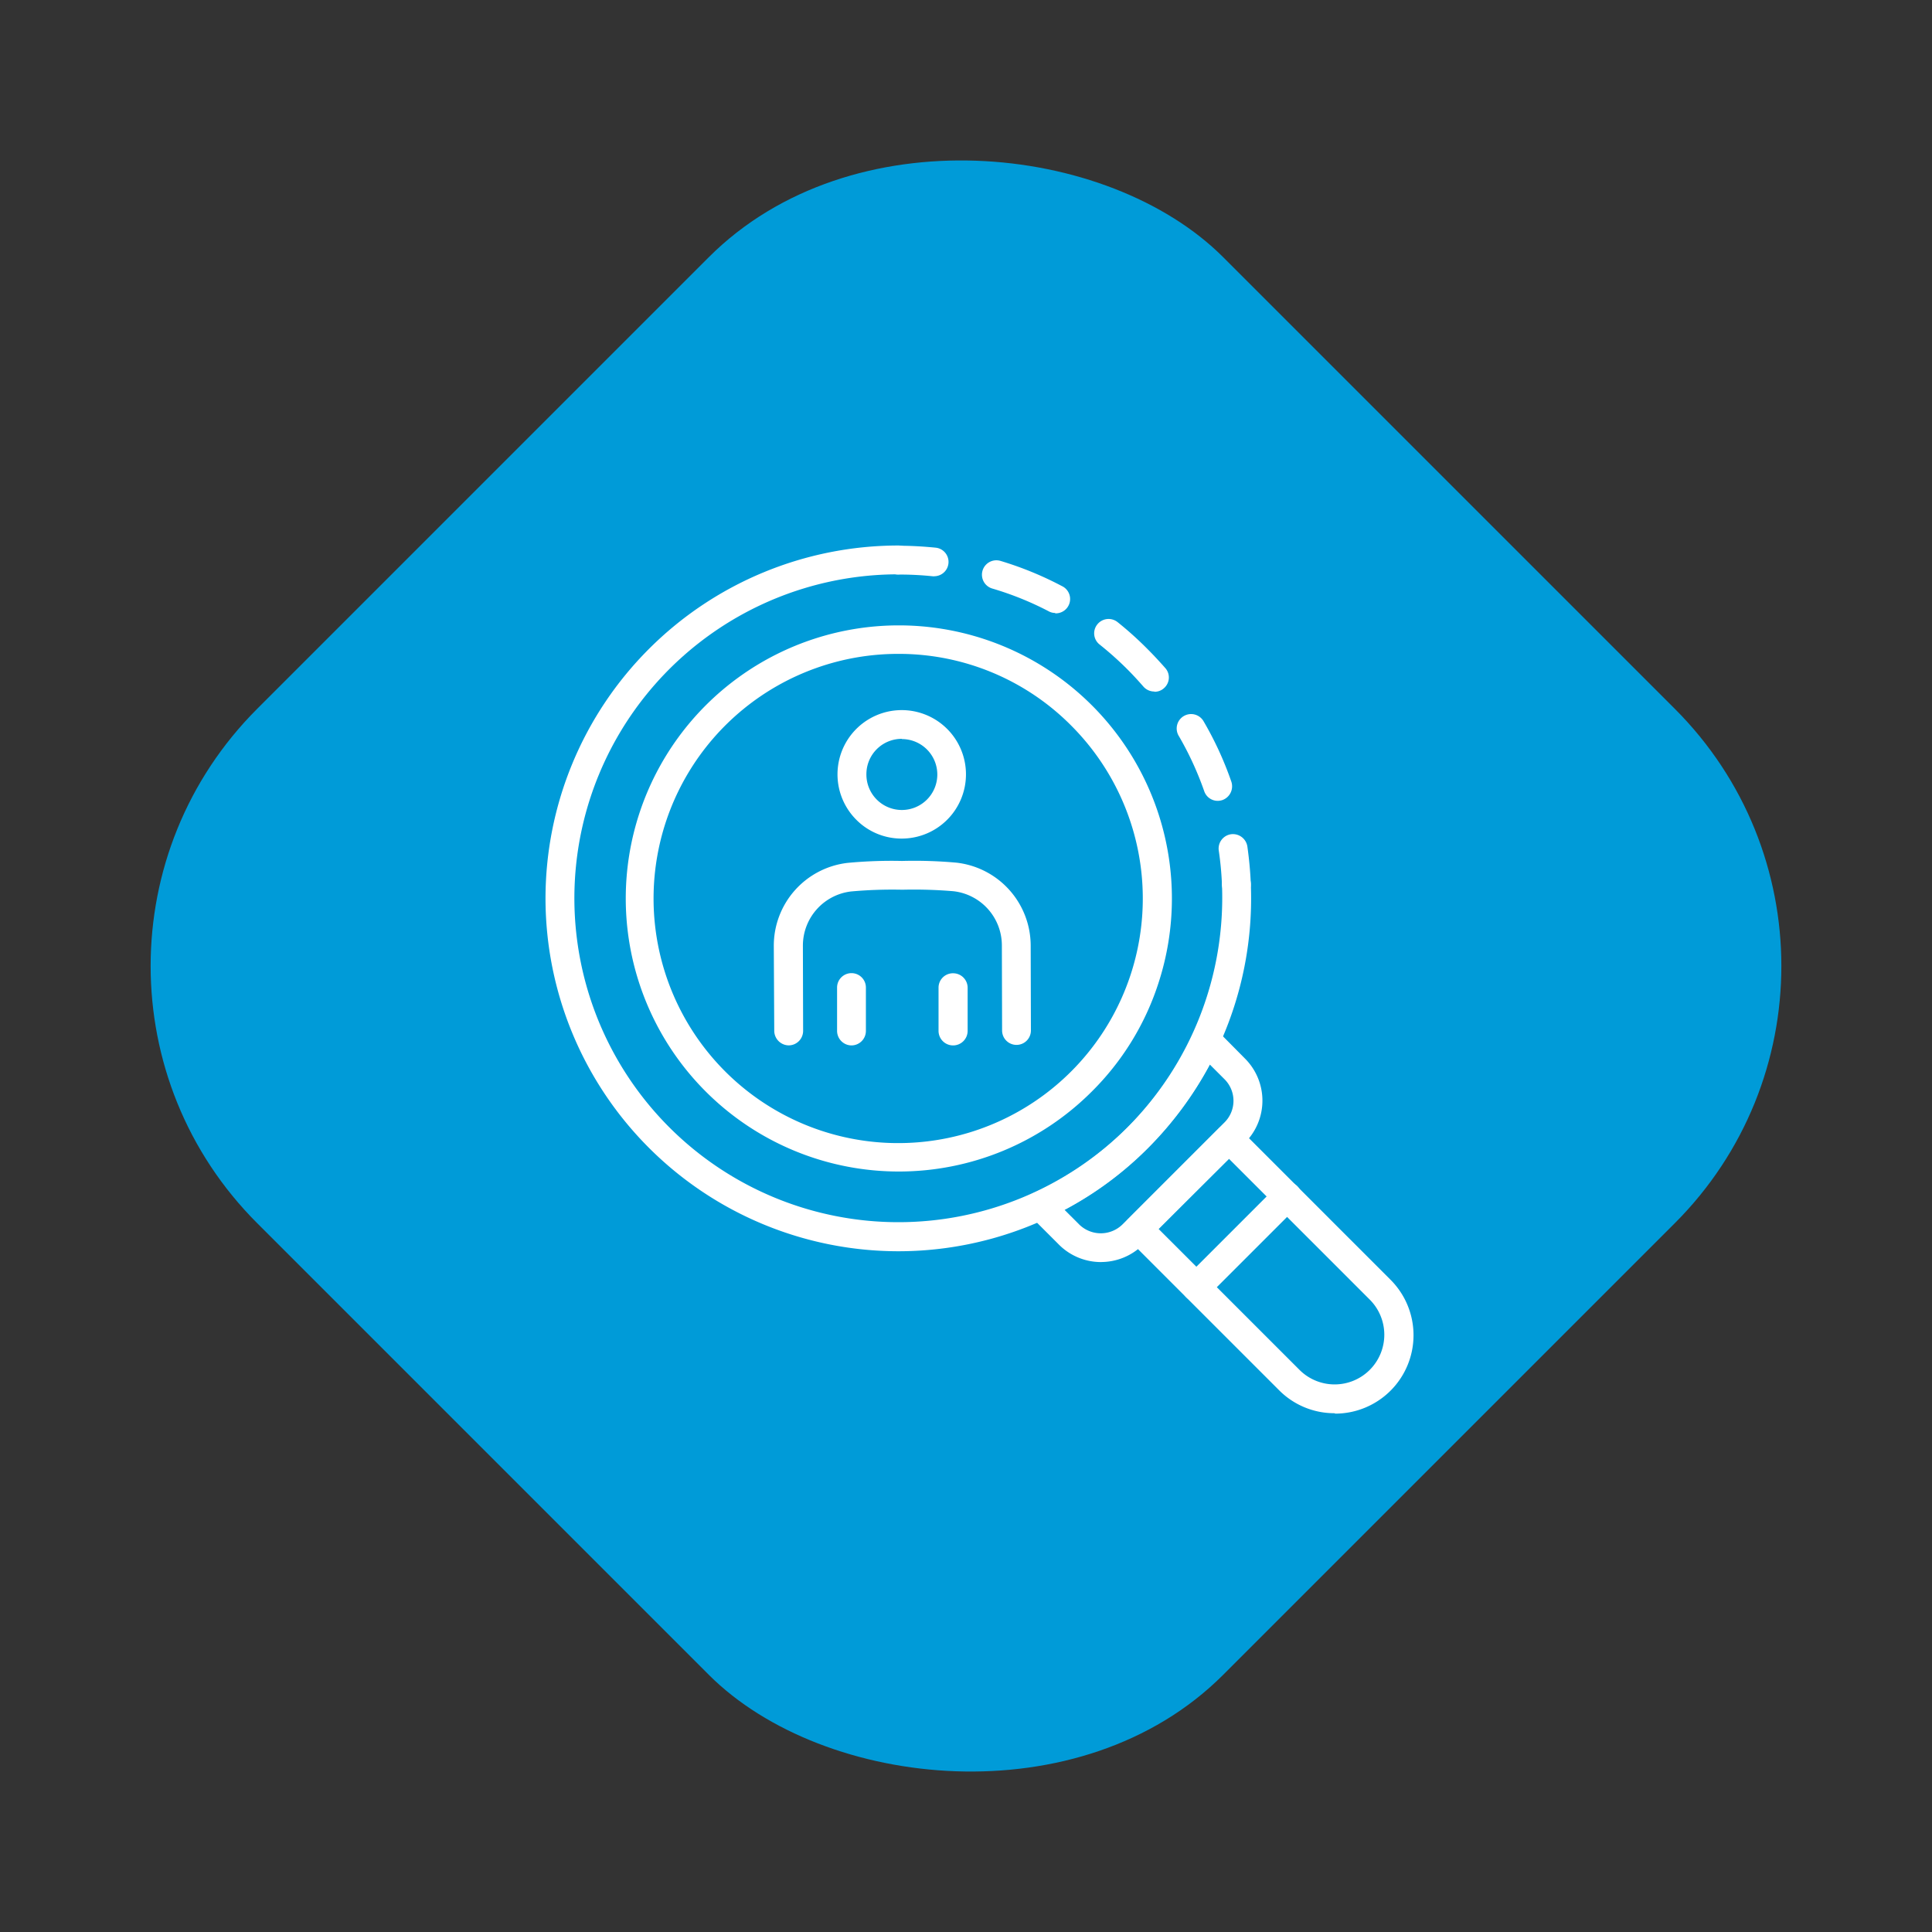
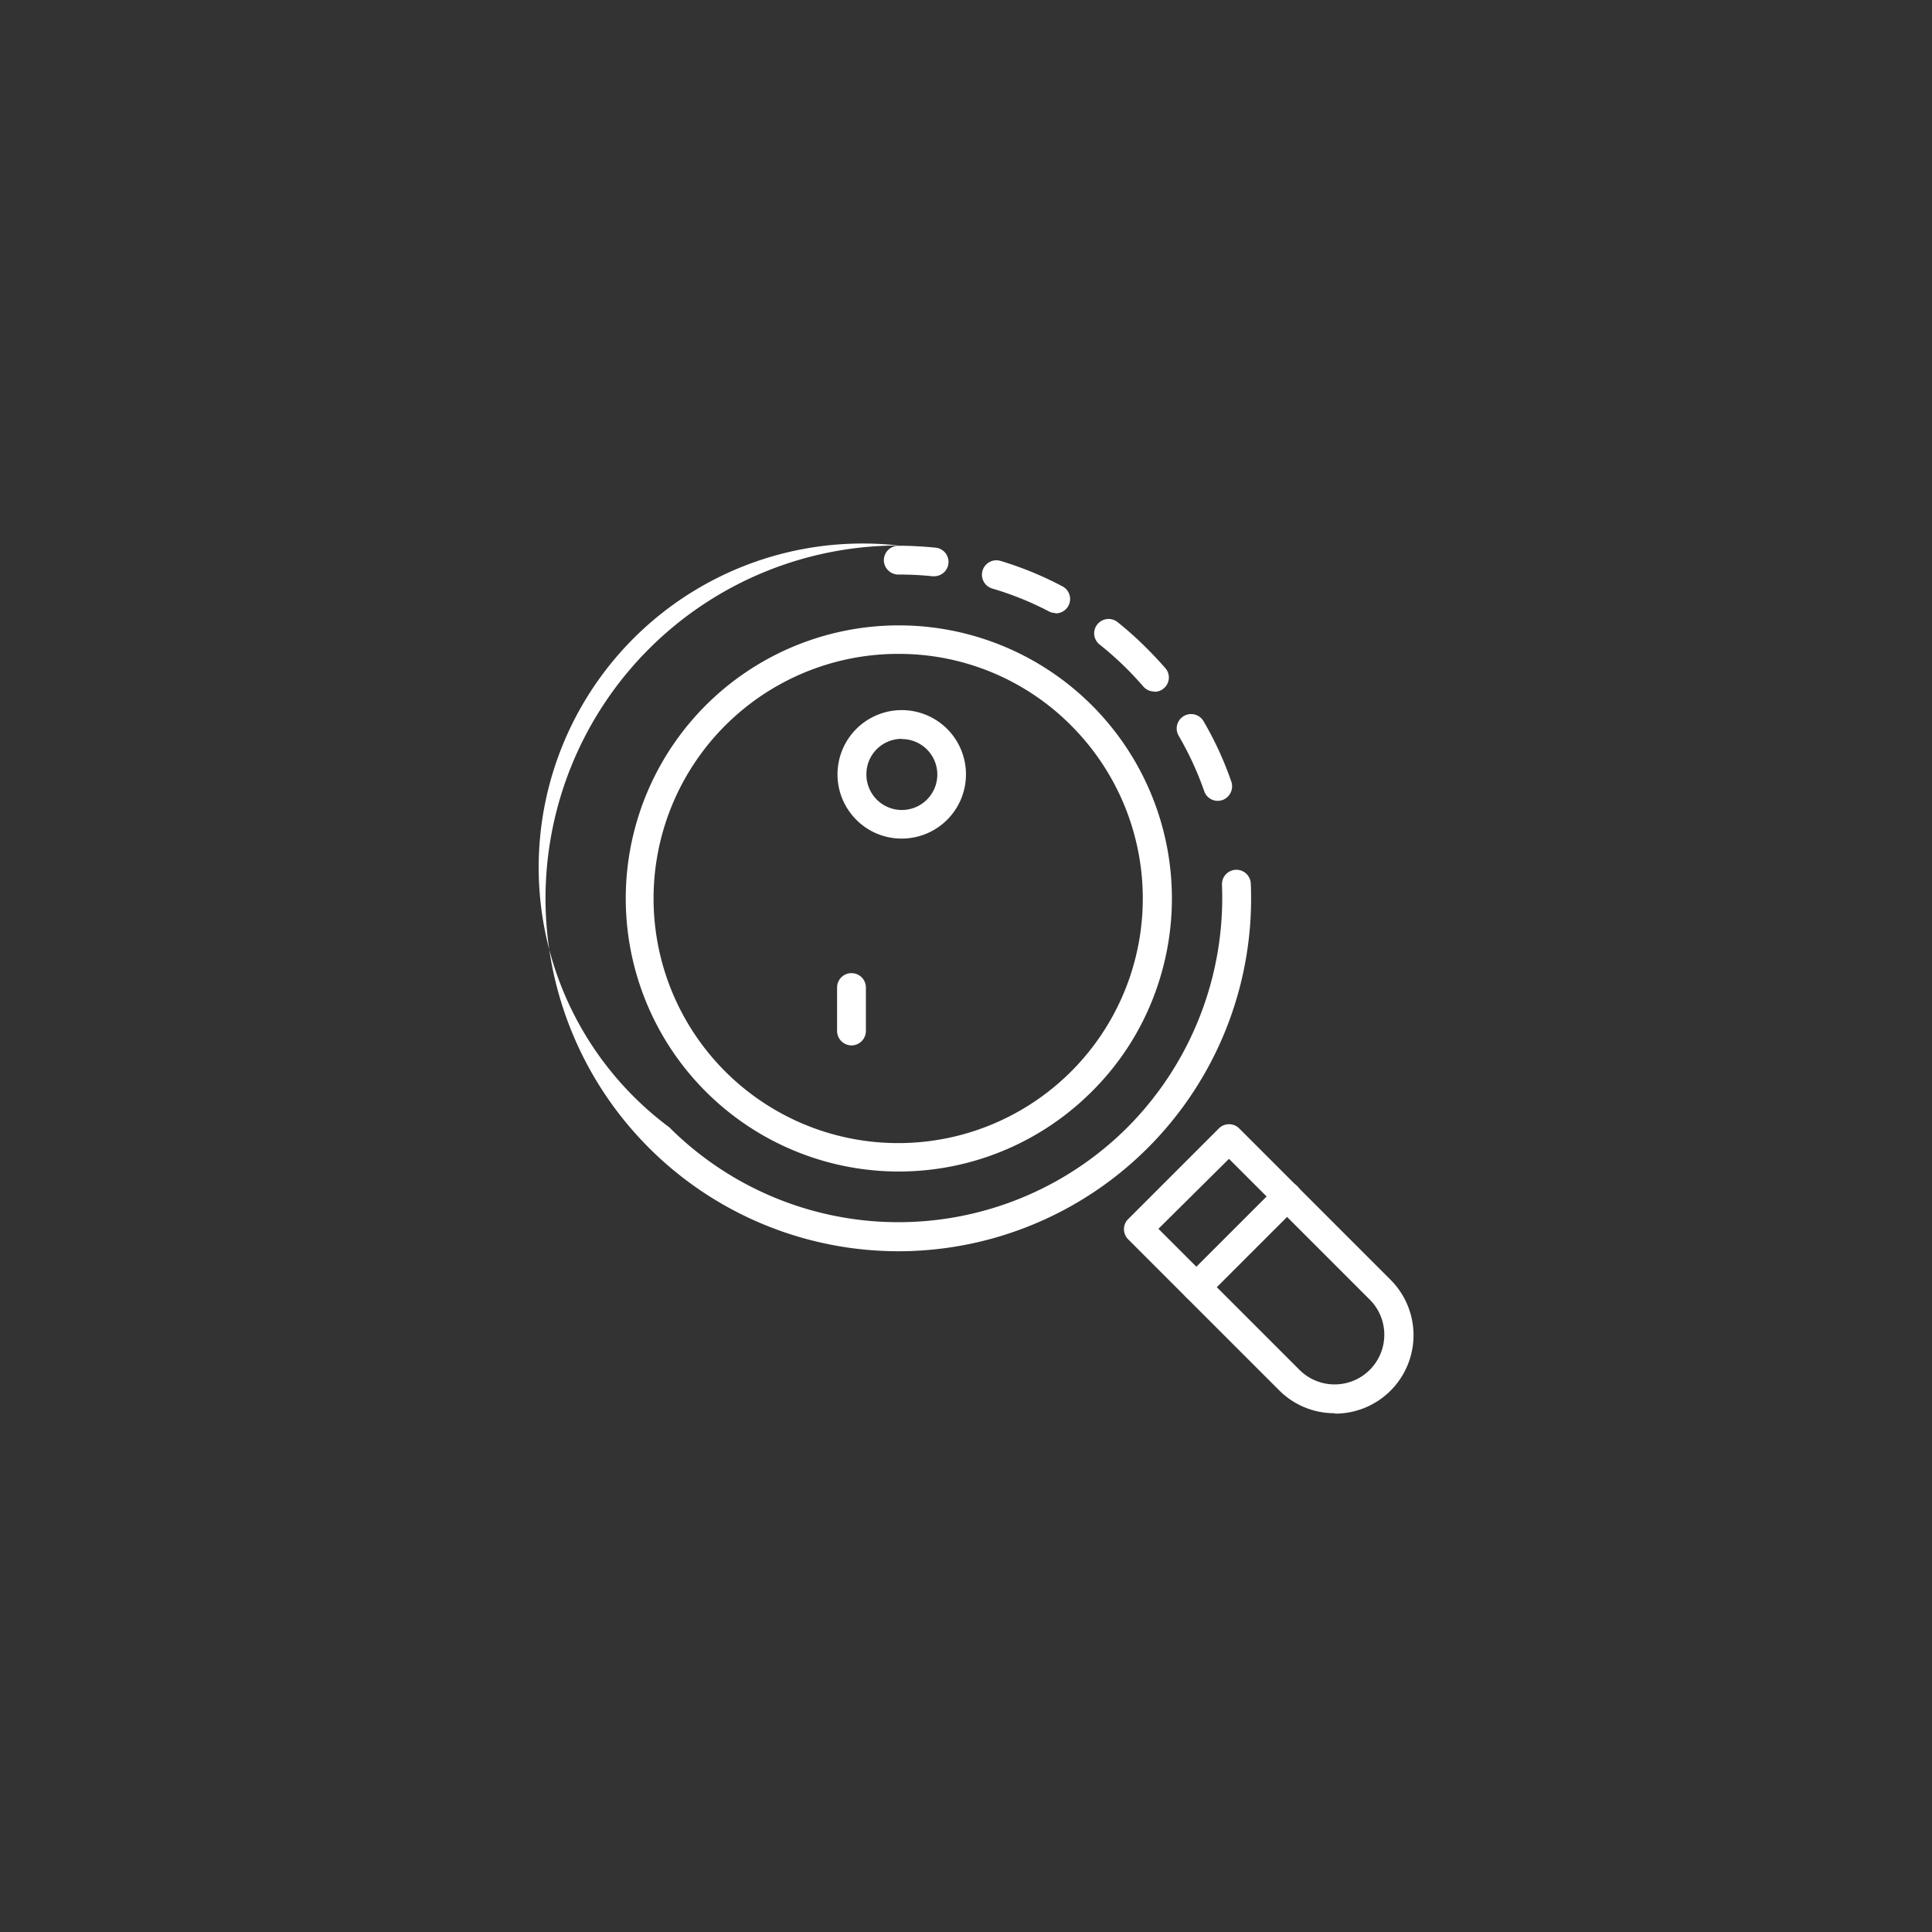
<svg xmlns="http://www.w3.org/2000/svg" width="42.5" height="42.5" viewBox="0 0 42.5 42.5">
  <rect x="0" y="0" width="42.5" height="42.5" fill="#333333" stroke="none" />
  <g id="Grupo_45" data-name="Grupo 45" transform="translate(-1073 -1918)">
-     <rect id="Retângulo_29" data-name="Retângulo 29" width="30.052" height="30.052" rx="8" transform="translate(1073 1939.25) rotate(-45)" fill="#009bd8" />
    <g id="Camada_x0020_1" transform="translate(1085 1930)">
      <path id="Caminho_221" data-name="Caminho 221" d="M13.274,7.314a.777.777,0,0,0-.78.78.78.78,0,1,0,.78-.775Zm0,2.194a1.4,1.4,0,0,1-1-.412,1.413,1.413,0,1,1,1,.412h-.005Z" transform="translate(-5.435 -3.061)" fill="#fff" />
-       <path id="Caminho_222" data-name="Caminho 222" d="M9.6,16.866a.323.323,0,0,1-.32-.314L9.27,14.678a1.834,1.834,0,0,1,1.62-1.826,10.221,10.221,0,0,1,1.2-.043,10.349,10.349,0,0,1,1.2.038,1.839,1.839,0,0,1,1.631,1.82l.005,1.869a.317.317,0,1,1-.634.005l-.005-1.874a1.2,1.2,0,0,0-1.067-1.192,10.388,10.388,0,0,0-1.121-.033,10.094,10.094,0,0,0-1.127.038,1.2,1.2,0,0,0-1.062,1.192l.005,1.874a.319.319,0,0,1-.314.32h0Z" transform="translate(-4.248 -5.87)" fill="#fff" />
      <path id="Caminho_223" data-name="Caminho 223" d="M9.244,3.864a5.381,5.381,0,1,0,3.8,1.576,5.339,5.339,0,0,0-3.8-1.576Zm0,11.387a6.007,6.007,0,1,1,5.715-4.128A5.92,5.92,0,0,1,13.5,13.49,6,6,0,0,1,9.244,15.251Z" transform="translate(-1.481 -1.48)" fill="#fff" />
      <path id="Caminho_224" data-name="Caminho 224" d="M14.851.682h-.033A7.04,7.04,0,0,0,14.06.644.319.319,0,0,1,13.74.33a.32.32,0,0,1,.32-.32c.276,0,.553.016.823.043a.315.315,0,0,1-.033.628Z" transform="translate(-6.297 -0.005)" fill="#fff" />
      <path id="Caminho_225" data-name="Caminho 225" d="M19.337,1.757a.3.3,0,0,1-.146-.038,6.845,6.845,0,0,0-1.241-.5.317.317,0,0,1,.184-.607,7.506,7.506,0,0,1,1.349.553.315.315,0,0,1-.146.6Zm2.178,1.728a.317.317,0,0,1-.238-.108c-.114-.13-.228-.255-.352-.379a7.248,7.248,0,0,0-.612-.547.313.313,0,0,1-.049-.444.317.317,0,0,1,.444-.049,7.7,7.7,0,0,1,.666.6c.135.135.26.271.385.412a.312.312,0,0,1-.033.444.3.3,0,0,1-.206.076Zm1.4,2.405a.314.314,0,0,1-.3-.211,7.032,7.032,0,0,0-.558-1.213.317.317,0,1,1,.547-.32,7.472,7.472,0,0,1,.607,1.322.322.322,0,0,1-.2.406.34.34,0,0,1-.1.016Z" transform="translate(-8.124 -0.273)" fill="#fff" />
-       <path id="Caminho_226" data-name="Caminho 226" d="M27.727,13.137a.325.325,0,0,1-.32-.3,7.074,7.074,0,0,0-.07-.753.318.318,0,0,1,.265-.363.322.322,0,0,1,.363.265c.038.271.065.547.076.823a.319.319,0,0,1-.3.33h-.011Z" transform="translate(-12.526 -5.369)" fill="#fff" />
-       <path id="Caminho_227" data-name="Caminho 227" d="M7.763,15.525A7.768,7.768,0,0,1,0,7.763,7.768,7.768,0,0,1,7.763,0a.316.316,0,0,1,.314.32.314.314,0,0,1-.314.314A7.125,7.125,0,0,0,2.725,12.8a7.128,7.128,0,0,0,10.076,0,7.16,7.16,0,0,0,2.08-5.336.317.317,0,1,1,.634-.027,7.761,7.761,0,0,1-7.752,8.088Z" fill="#fff" />
-       <path id="Caminho_228" data-name="Caminho 228" d="M20.359,23.553l.32.32a.68.68,0,0,0,.953,0l2.243-2.243a.67.67,0,0,0,0-.953l-.32-.32a7.875,7.875,0,0,1-1.36,1.836A7.619,7.619,0,0,1,20.359,23.553Zm.8,1.148a1.309,1.309,0,0,1-.926-.385l-.628-.628a.305.305,0,0,1-.087-.282.316.316,0,0,1,.179-.233,7.019,7.019,0,0,0,2.053-1.436,7.091,7.091,0,0,0,1.436-2.053.316.316,0,0,1,.233-.179.336.336,0,0,1,.282.087l.628.634a1.308,1.308,0,0,1,0,1.847l-2.243,2.243A1.309,1.309,0,0,1,21.156,24.7Z" transform="translate(-8.94 -8.938)" fill="#fff" />
+       <path id="Caminho_227" data-name="Caminho 227" d="M7.763,15.525A7.768,7.768,0,0,1,0,7.763,7.768,7.768,0,0,1,7.763,0A7.125,7.125,0,0,0,2.725,12.8a7.128,7.128,0,0,0,10.076,0,7.16,7.16,0,0,0,2.08-5.336.317.317,0,1,1,.634-.027,7.761,7.761,0,0,1-7.752,8.088Z" fill="#fff" />
      <path id="Caminho_229" data-name="Caminho 229" d="M24.248,25.8l3.1,3.1A1.092,1.092,0,0,0,28.9,27.361l-3.1-3.1Zm3.879,4.057a1.714,1.714,0,0,1-1.219-.5l-3.326-3.326a.316.316,0,0,1-.092-.222.307.307,0,0,1,.092-.222l1.994-1.994a.317.317,0,0,1,.45,0l3.326,3.326a1.725,1.725,0,0,1-1.219,2.947Z" transform="translate(-10.765 -10.769)" fill="#fff" />
      <path id="Caminho_230" data-name="Caminho 230" d="M26.163,28.476a.317.317,0,0,1-.222-.542l1.994-1.994a.318.318,0,0,1,.45.45l-1.994,1.994a.3.3,0,0,1-.222.092Z" transform="translate(-11.846 -11.846)" fill="#fff" />
      <path id="Caminho_231" data-name="Caminho 231" d="M12.16,18.957a.32.32,0,0,1-.32-.32v-.953a.317.317,0,0,1,.634,0v.953A.319.319,0,0,1,12.16,18.957Z" transform="translate(-5.426 -7.96)" fill="#fff" />
-       <path id="Caminho_232" data-name="Caminho 232" d="M16.28,18.957a.32.32,0,0,1-.32-.32v-.953a.316.316,0,0,1,.32-.314.319.319,0,0,1,.32.314v.953A.32.32,0,0,1,16.28,18.957Z" transform="translate(-7.314 -7.96)" fill="#fff" />
    </g>
  </g>
</svg>